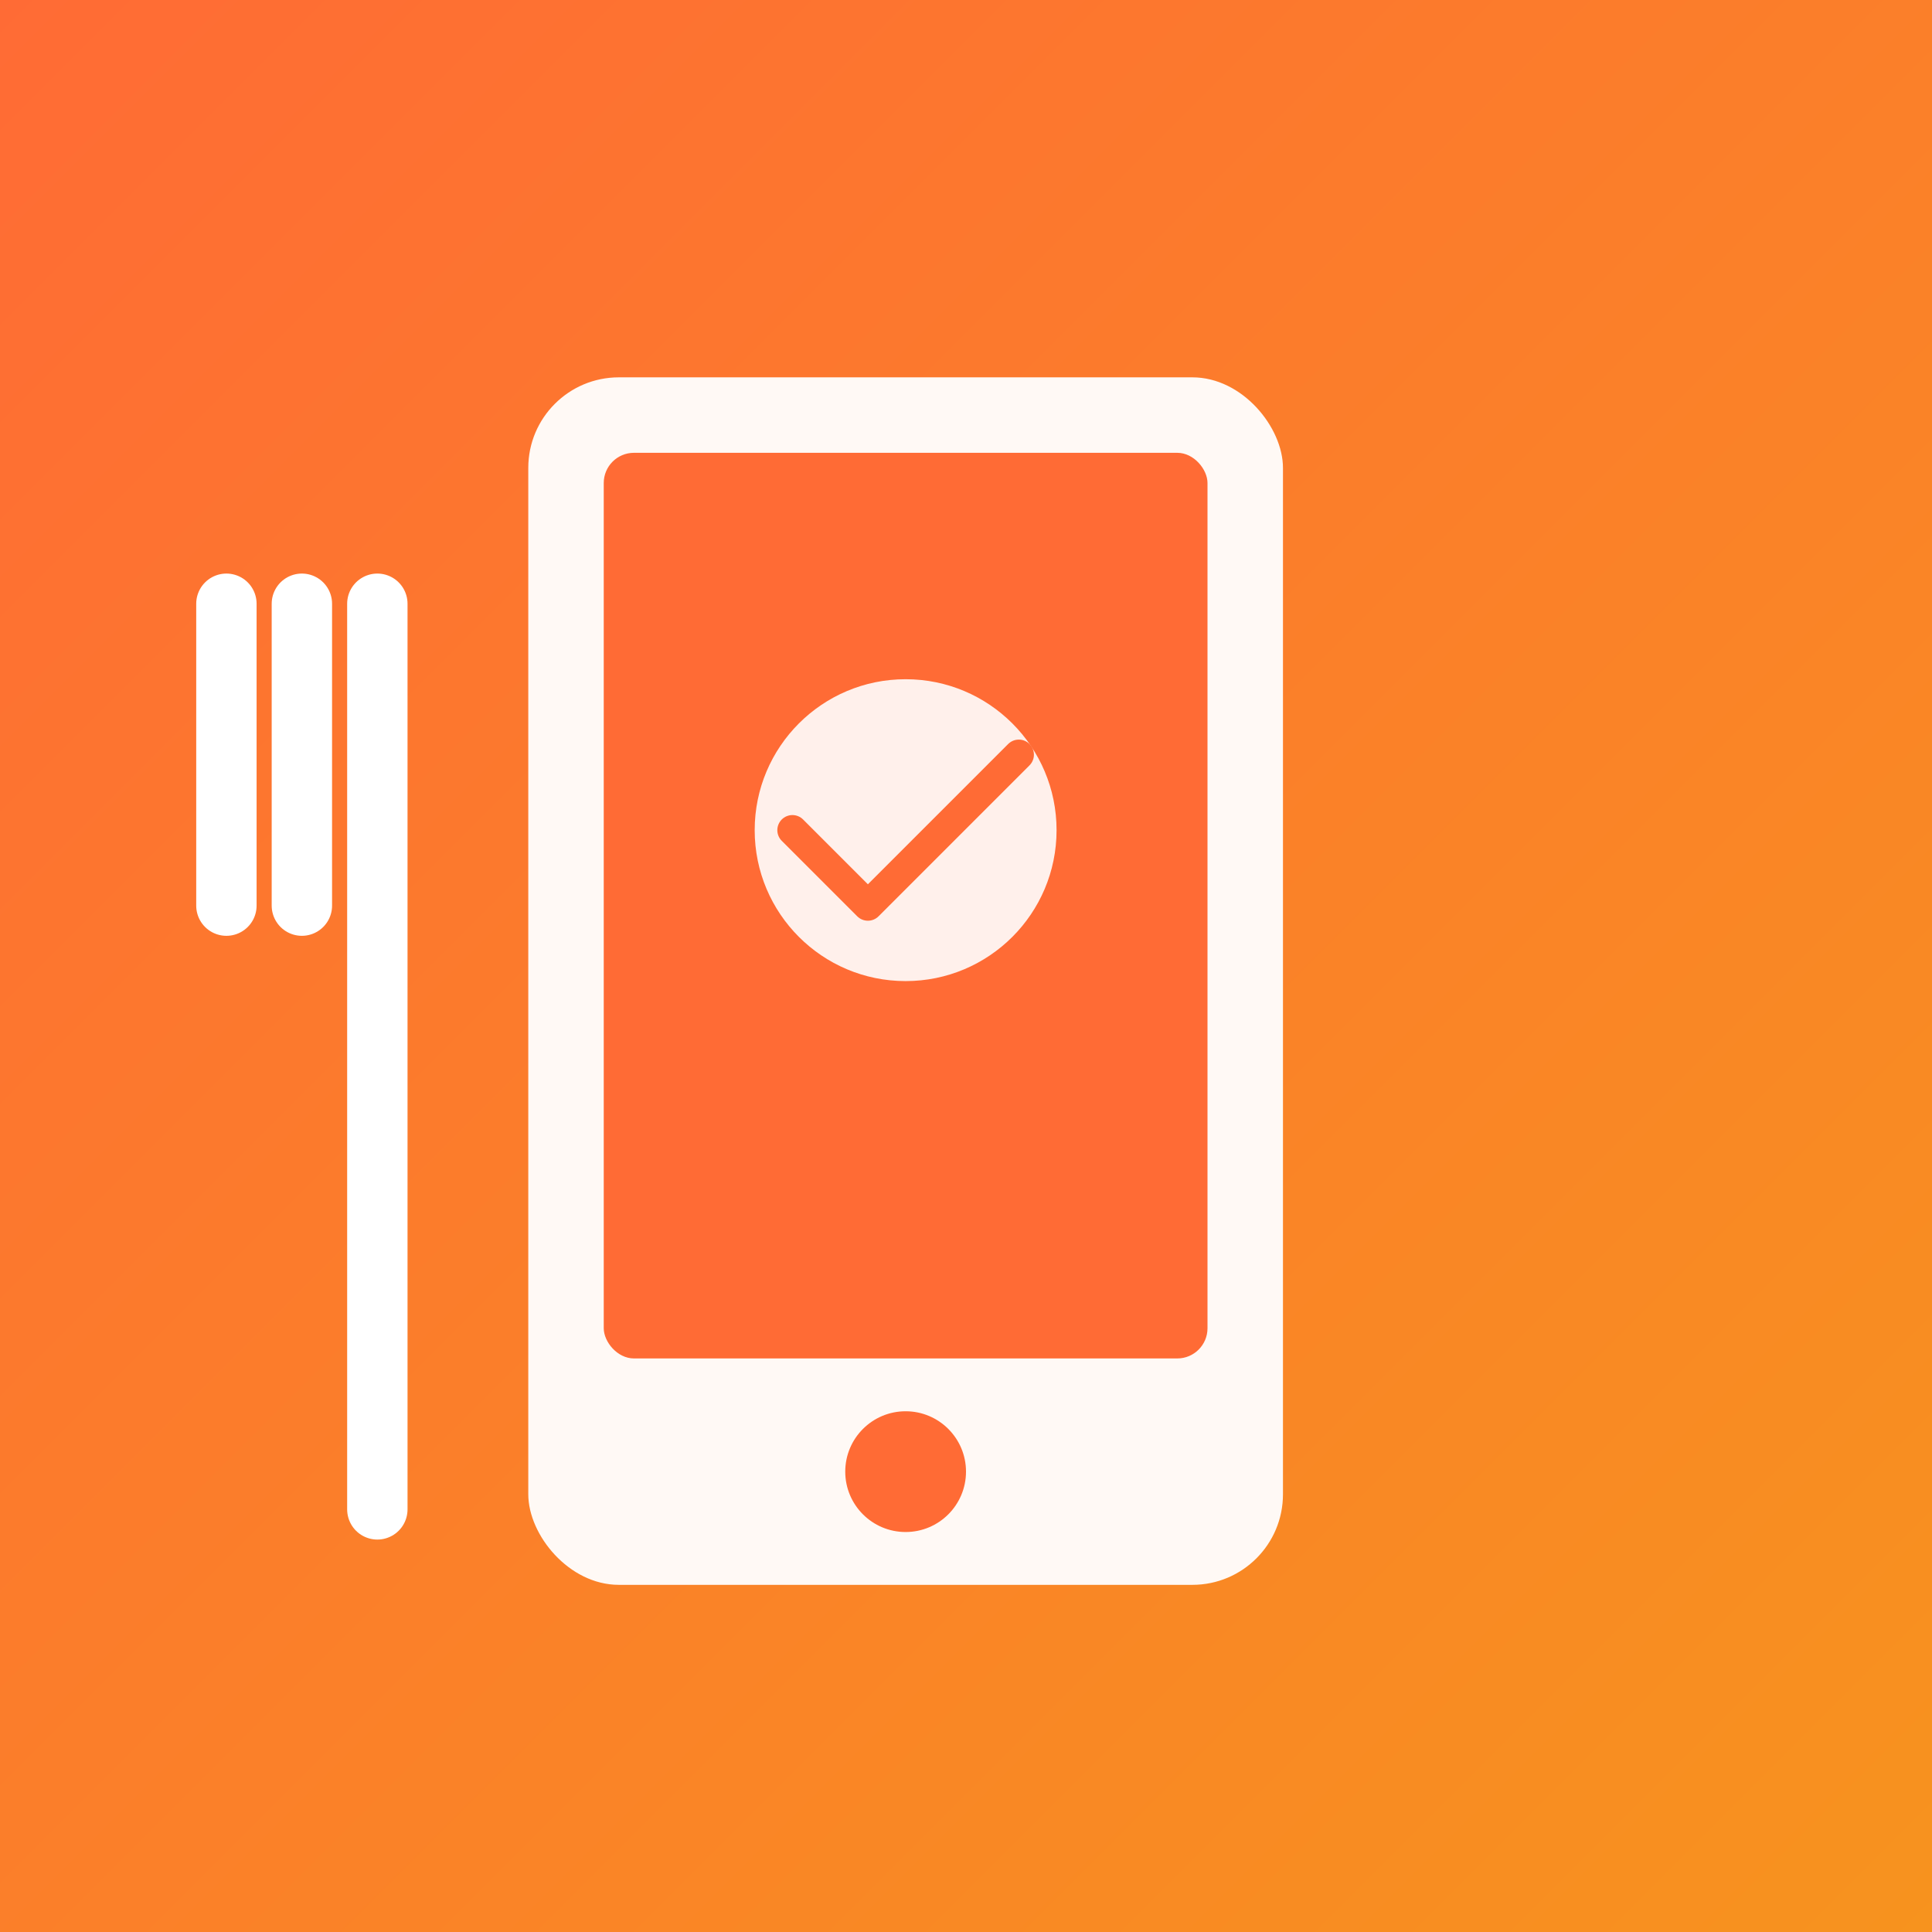
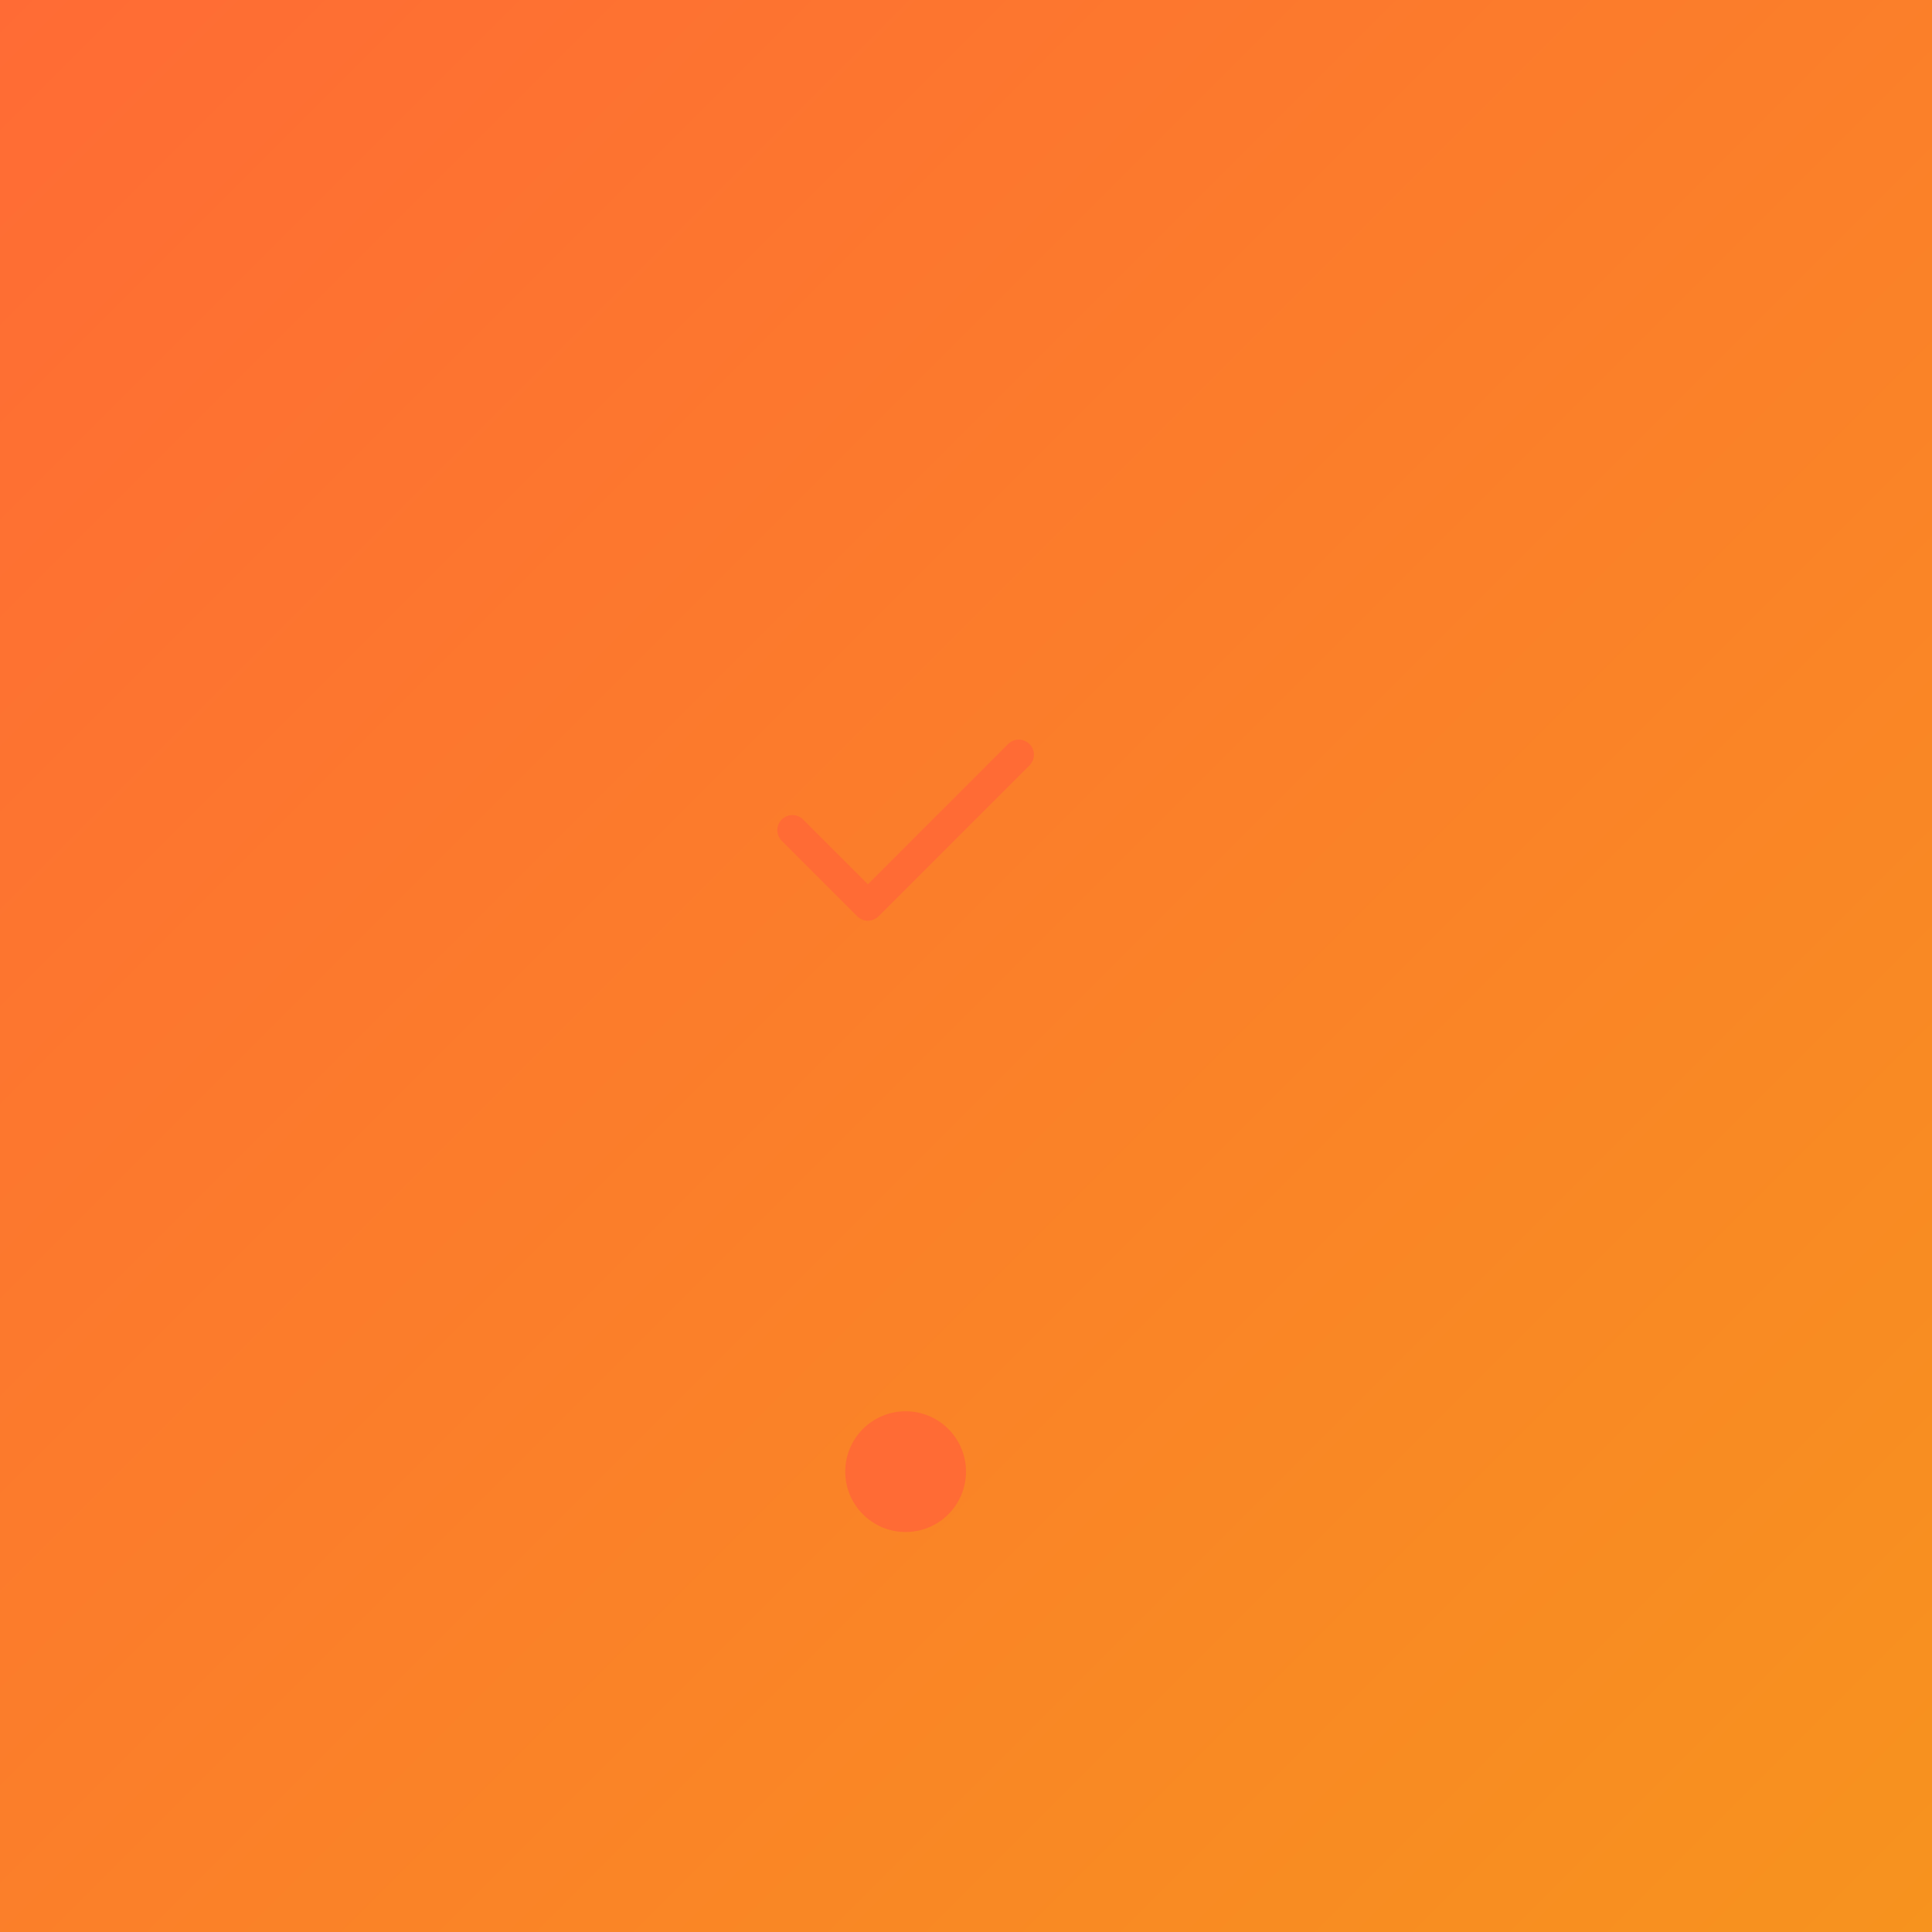
<svg xmlns="http://www.w3.org/2000/svg" viewBox="0 0 256 256">
  <rect x="0" y="0" width="256" height="256" fill="#333333" stroke="none" />
  <defs>
    <linearGradient id="grad" x1="0%" y1="0%" x2="100%" y2="100%">
      <stop offset="0%" style="stop-color:#ff6b35;stop-opacity:1" />
      <stop offset="100%" style="stop-color:#f7931e;stop-opacity:1" />
    </linearGradient>
  </defs>
  <rect width="256" height="256" fill="url(#grad)" />
-   <rect x="70" y="50" width="100" height="160" rx="12" fill="#fff" opacity="0.95" />
-   <rect x="80" y="60" width="80" height="120" rx="4" fill="#ff6b35" />
  <circle cx="120" cy="195" r="8" fill="#ff6b35" />
-   <path d="M 40 80 L 40 120 M 30 80 L 30 120 M 50 80 L 50 140 L 50 200" stroke="#fff" stroke-width="8" stroke-linecap="round" fill="none" />
-   <circle cx="120" cy="110" r="20" fill="#fff" opacity="0.9" />
  <path d="M 105 110 L 115 120 L 135 100" stroke="#ff6b35" stroke-width="4" stroke-linecap="round" stroke-linejoin="round" fill="none" />
</svg>